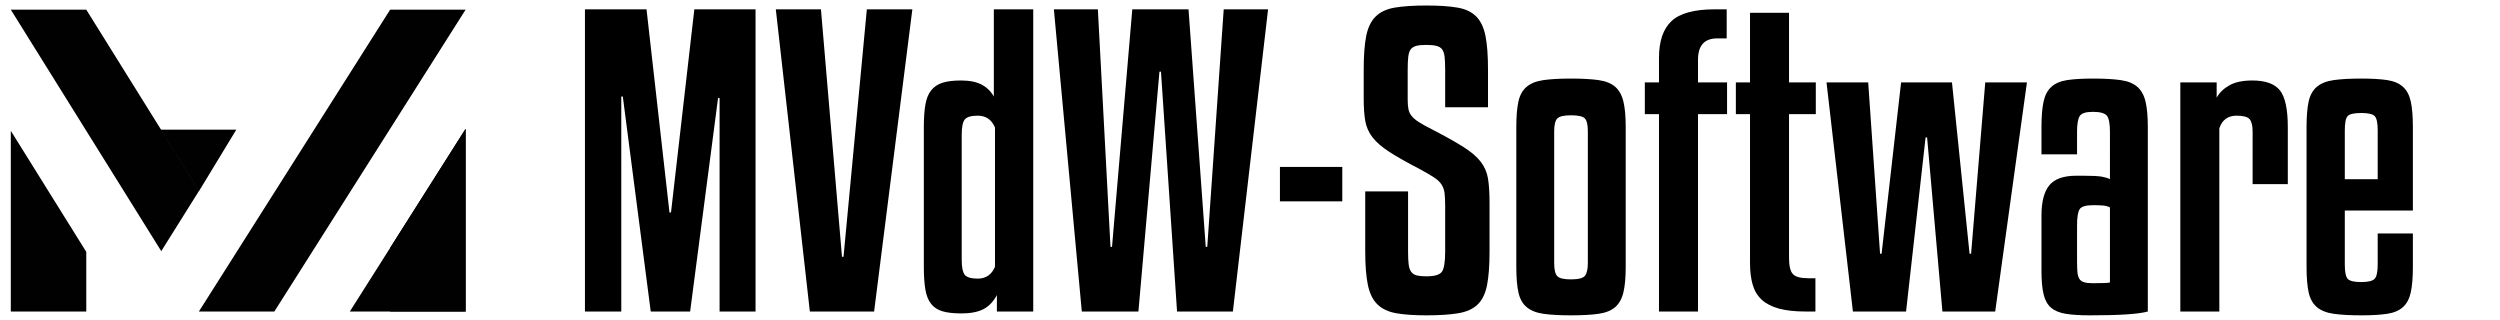
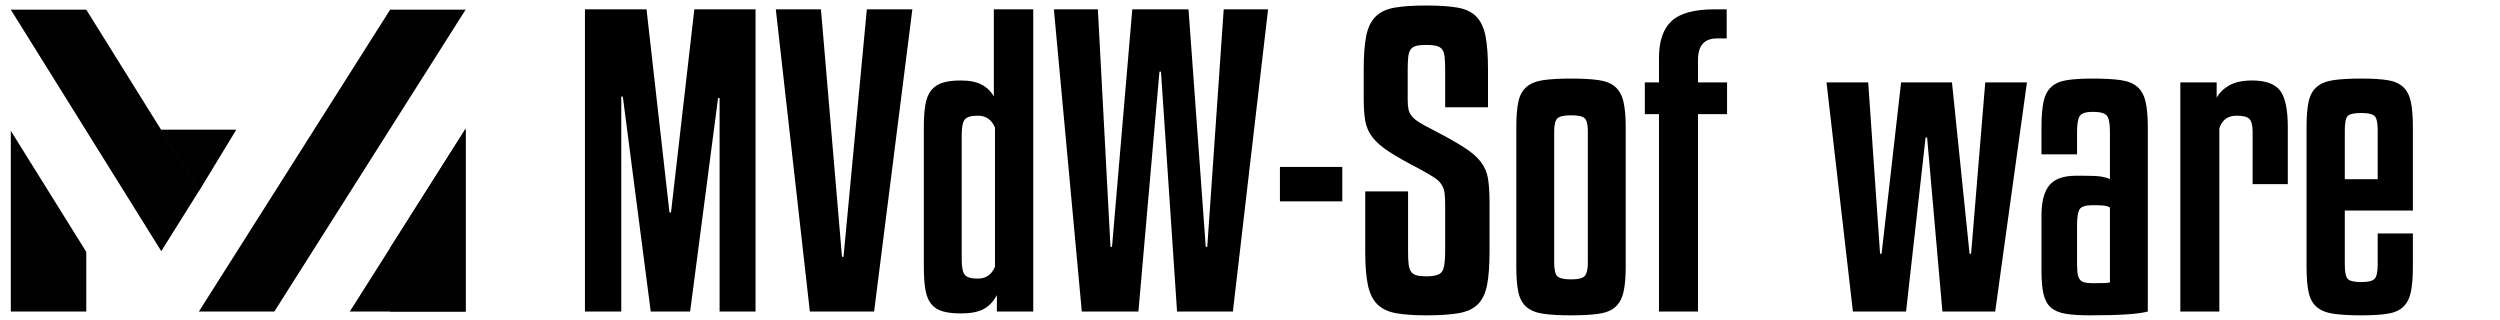
<svg xmlns="http://www.w3.org/2000/svg" version="1.1" id="Layer_1" x="0px" y="0px" width="2000px" height="256px" viewBox="0 0 2000 256" enable-background="new 0 0 2000 256" xml:space="preserve">
  <path fill="#010101" d="M194.764,86.659" />
  <path fill="#010101" d="M261.668,86.659" />
  <path fill="#010101" d="M412.545,219.084" />
  <path fill="#010101" d="M362.027,214.392" />
-   <line fill="none" x1="412.545" y1="171.396" x2="412.545" y2="219.084" />
  <path fill="none" d="M415.825,167.269" />
  <path fill="none" d="M362.026,214.393" />
  <g>
    <path d="M604.433,7.47v241.74h-28.764V78.462h-1.224L552.107,249.21h-31.518L498.251,77.238h-1.224V249.21h-29.07V7.47h49.266   l18.36,162.486h1.224L555.473,7.47H604.433z" />
    <path d="M647.882,249.21L620.648,7.47h36.108l16.83,197.982h1.224L693.476,7.47h36.414l-30.6,241.74H647.882z" />
    <path d="M739.067,101.718c0-7.138,0.407-13.105,1.225-17.901c0.813-4.791,2.343-8.616,4.59-11.475   c2.242-2.854,5.25-4.896,9.027-6.12c3.772-1.224,8.721-1.836,14.841-1.836c6.933,0,12.493,1.124,16.677,3.366   c4.179,2.247,7.392,5.408,9.639,9.486V7.47h31.519v241.74h-29.07v-13.158c-2.859,5.308-6.479,9.08-10.863,11.322   c-4.389,2.242-10.251,3.366-17.595,3.366c-6.12,0-11.121-0.564-14.994-1.684c-3.877-1.118-6.938-3.107-9.18-5.967   c-2.247-2.854-3.777-6.68-4.59-11.475c-0.817-4.791-1.225-10.863-1.225-18.207V101.718z M795.983,102.024   c-2.653-6.321-7.243-9.486-13.77-9.486c-5.308,0-8.773,1.023-10.404,3.06c-1.635,2.042-2.448,6.12-2.448,12.24v99.756   c0,6.12,0.813,10.203,2.448,12.24c1.631,2.041,5.097,3.061,10.404,3.061c6.526,0,11.116-3.161,13.77-9.486V102.024z" />
    <path d="M878.295,7.47l10.098,190.026h1.224L905.835,7.47h44.981l13.771,190.026h1.224L978.969,7.47h35.496l-28.152,241.74h-44.676   L928.784,57.348h-1.224L910.73,249.21h-45.288L843.104,7.47H878.295z" />
    <path d="M1073.826,161.082h-49.878v-27.54h49.878V161.082z" />
    <path d="M1156.139,85.806V55.818c0-4.284-0.153-7.75-0.459-10.404c-0.306-2.649-0.971-4.638-1.989-5.967   c-1.023-1.324-2.553-2.242-4.59-2.754c-2.042-0.507-4.695-0.765-7.956-0.765c-3.471,0-6.173,0.258-8.109,0.765   c-1.94,0.512-3.418,1.43-4.437,2.754c-1.023,1.33-1.683,3.318-1.989,5.967c-0.306,2.653-0.459,6.12-0.459,10.404v23.868   c0,3.06,0.201,5.613,0.612,7.65c0.406,2.042,1.271,3.877,2.601,5.508c1.325,1.635,3.261,3.266,5.814,4.896   c2.548,1.635,6.067,3.572,10.557,5.814c10.605,5.508,18.973,10.203,25.092,14.076c6.12,3.877,10.711,7.803,13.771,11.781   c3.06,3.978,4.996,8.468,5.813,13.464c0.813,5.001,1.225,11.475,1.225,19.432v38.861c0,11.222-0.665,20.195-1.989,26.928   c-1.329,6.732-3.825,11.887-7.497,15.453c-3.672,3.571-8.826,5.914-15.453,7.038c-6.631,1.119-15.146,1.683-25.551,1.683   c-9.792,0-17.854-0.563-24.174-1.683c-6.325-1.124-11.322-3.467-14.994-7.038c-3.672-3.566-6.226-8.721-7.65-15.453   c-1.429-6.732-2.142-15.706-2.142-26.928v-48.042h34.272v48.042c0,4.284,0.152,7.703,0.459,10.251   c0.306,2.554,0.966,4.542,1.988,5.967c1.019,1.43,2.496,2.4,4.438,2.907c1.937,0.512,4.537,0.766,7.803,0.766   c6.526,0,10.657-1.225,12.394-3.673c1.73-2.448,2.601-7.851,2.601-16.218v-36.414c0-4.078-0.153-7.444-0.459-10.098   c-0.306-2.648-1.124-4.996-2.448-7.038c-1.329-2.037-3.318-3.926-5.967-5.661c-2.653-1.73-6.226-3.825-10.71-6.273   c-10.609-5.508-18.924-10.198-24.939-14.076c-6.02-3.873-10.557-7.803-13.616-11.781c-3.061-3.978-5.002-8.363-5.814-13.158   c-0.817-4.791-1.224-10.657-1.224-17.595V55.818c0-11.217,0.659-20.196,1.988-26.928c1.325-6.732,3.825-11.934,7.497-15.606   c3.672-3.672,8.77-6.067,15.301-7.191c6.526-1.119,14.993-1.683,25.397-1.683c10.198,0,18.513,0.564,24.939,1.683   c6.426,1.124,11.422,3.519,14.994,7.191c3.566,3.672,6.015,8.874,7.344,15.606c1.324,6.732,1.988,15.711,1.988,26.928v29.988   H1156.139z" />
    <path d="M1300.567,213.408c0,8.568-0.612,15.405-1.836,20.502c-1.225,5.102-3.419,9.026-6.579,11.781   c-3.165,2.754-7.603,4.537-13.312,5.354c-5.713,0.813-13.058,1.224-22.031,1.224c-8.979,0-16.323-0.411-22.032-1.224   c-5.714-0.817-10.203-2.601-13.464-5.354c-3.266-2.755-5.461-6.68-6.579-11.781c-1.124-5.097-1.684-11.934-1.684-20.502v-111.69   c0-8.568,0.56-15.4,1.684-20.502c1.118-5.097,3.313-9.027,6.579-11.781c3.261-2.754,7.75-4.538,13.464-5.355   c5.709-0.813,13.053-1.224,22.032-1.224c8.974,0,16.318,0.411,22.031,1.224c5.709,0.817,10.146,2.601,13.312,5.355   c3.16,2.754,5.354,6.684,6.579,11.781c1.224,5.102,1.836,11.934,1.836,20.502V213.408z M1270.273,105.084   c0-5.302-0.818-8.769-2.448-10.404c-1.635-1.63-5.308-2.448-11.016-2.448c-5.714,0-9.386,0.87-11.017,2.601   c-1.635,1.735-2.448,5.154-2.448,10.251v105.264c0,5.308,0.813,8.826,2.448,10.557c1.631,1.736,5.303,2.602,11.017,2.602   c5.914,0,9.639-0.966,11.169-2.906c1.529-1.938,2.295-5.355,2.295-10.252V105.084z" />
    <path d="M1381.654,91.314h-23.256V249.21h-31.212V91.314h-11.322V65.916h11.322V46.332c0-13.464,3.366-23.304,10.099-29.529   c6.731-6.22,18.154-9.333,34.271-9.333h9.792v23.256h-7.65c-10.203,0-15.3,5.713-15.3,17.136v18.054h23.256V91.314z" />
-     <path d="M1452.644,91.314h-21.42V206.37c0,6.325,1.019,10.609,3.06,12.853c2.037,2.246,6.12,3.365,12.24,3.365h5.814v26.622h-7.956   c-8.367,0-15.405-0.765-21.114-2.295c-5.714-1.53-10.304-3.873-13.771-7.038c-3.471-3.16-5.919-7.191-7.344-12.087   c-1.43-4.896-2.142-10.71-2.142-17.442V91.314h-11.322V65.916h11.322V10.224h31.212v55.692h21.42V91.314z" />
    <path d="M1494.564,65.916l9.486,137.088h1.224l15.606-137.088h40.698l14.075,137.088h1.225L1588.2,65.916h33.354l-25.398,183.294   h-42.228l-12.24-139.23h-1.224l-15.606,139.23h-42.534l-21.113-183.294H1494.564z" />
    <path d="M1671.741,252.27c-7.756,0-14.129-0.411-19.125-1.224c-5.001-0.817-8.927-2.448-11.781-4.896   c-2.859-2.448-4.849-6.016-5.967-10.71c-1.124-4.69-1.684-10.911-1.684-18.667v-44.369c0-11.016,2.09-19.072,6.273-24.174   c4.179-5.098,11.37-7.65,21.573-7.65h5.813c6.933,0,11.829,0.258,14.688,0.765c2.854,0.512,4.996,1.177,6.426,1.989V105.39   c0-6.732-0.87-11.064-2.601-13.005c-1.736-1.936-5.461-2.907-11.17-2.907c-5.508,0-8.979,1.124-10.403,3.366   c-1.43,2.248-2.143,6.426-2.143,12.546v18.054h-28.458v-21.726c0-8.568,0.56-15.4,1.684-20.502   c1.118-5.097,3.213-9.027,6.272-11.781c3.061-2.754,7.239-4.538,12.546-5.355c5.303-0.813,12.135-1.224,20.502-1.224   c9.181,0,16.625,0.411,22.339,1.224c5.708,0.817,10.146,2.601,13.311,5.355c3.16,2.754,5.355,6.684,6.579,11.781   c1.224,5.102,1.836,11.934,1.836,20.502V249.21c-3.672,1.019-9.285,1.783-16.83,2.295   C1693.873,252.012,1683.98,252.27,1671.741,252.27z M1674.188,226.566c4.485,0,7.751-0.048,9.792-0.153   c2.037-0.101,3.366-0.254,3.979-0.459v-59.976c-1.43-0.813-3.165-1.325-5.202-1.531c-2.041-0.2-4.796-0.305-8.262-0.305   c-5.919,0-9.539,1.123-10.863,3.365c-1.329,2.248-1.989,6.531-1.989,12.852v28.765c0,3.472,0.101,6.325,0.307,8.567   c0.2,2.248,0.712,4.031,1.529,5.355c0.813,1.329,2.09,2.247,3.825,2.754C1669.035,226.313,1671.33,226.566,1674.188,226.566z" />
    <path d="M1775.474,249.21h-31.212V65.916h29.07v12.24c2.242-4.078,5.661-7.392,10.251-9.945c4.59-2.548,10.657-3.825,18.207-3.825   c10.604,0,18.001,2.654,22.185,7.956c4.179,5.307,6.273,15.099,6.273,29.376v45.595h-28.152V105.39   c0-4.896-0.817-8.262-2.448-10.098c-1.635-1.836-5.102-2.754-10.403-2.754c-6.938,0-11.528,3.366-13.771,10.098V249.21z" />
    <path d="M1875.841,168.426v43.146c0,5.919,0.765,9.744,2.295,11.475c1.53,1.735,5.149,2.602,10.863,2.602   c5.508,0,9.074-0.866,10.71-2.602c1.63-1.73,2.447-5.556,2.447-11.475v-24.786h28.152v26.622c0,8.568-0.564,15.405-1.683,20.502   c-1.124,5.102-3.213,9.026-6.273,11.781c-3.06,2.754-7.243,4.537-12.546,5.354c-5.308,0.813-12.24,1.224-20.808,1.224   c-8.979,0-16.323-0.411-22.032-1.224c-5.714-0.817-10.203-2.601-13.464-5.354c-3.266-2.755-5.461-6.68-6.579-11.781   c-1.124-5.097-1.684-11.934-1.684-20.502v-111.69c0-8.568,0.56-15.4,1.684-20.502c1.118-5.097,3.313-9.027,6.579-11.781   c3.261-2.754,7.75-4.538,13.464-5.355c5.709-0.813,13.053-1.224,22.032-1.224c8.567,0,15.5,0.411,20.808,1.224   c5.303,0.817,9.486,2.601,12.546,5.355c3.061,2.754,5.149,6.684,6.273,11.781c1.118,5.102,1.683,11.934,1.683,20.502v66.708   H1875.841z M1875.841,143.334h26.315v-39.168c0-5.915-0.817-9.687-2.447-11.322c-1.636-1.63-5.202-2.448-10.71-2.448   c-5.714,0-9.333,0.817-10.863,2.448c-1.53,1.635-2.295,5.408-2.295,11.322V143.334z" />
  </g>
  <g>
</g>
  <g id="XMLID_1_">
    <g>
      <polygon fill="#010101" points="372.489,103.016 372.489,249.213 312.113,249.213 312.113,198.295   " />
      <polygon fill="#010101" points="372.489,7.736 312.113,103.016 219.476,249.213 159.101,249.213 189.767,200.828 312.113,7.736       " />
      <polygon fill="#010101" points="159.271,152.572 159.271,152.592 129.009,200.914 69.019,104.634 8.644,7.736 69.019,7.736   " />
      <polygon fill="#010101" points="69.019,201.511 69.019,249.213 8.644,249.213 8.644,104.634   " />
    </g>
  </g>
  <line fill="none" stroke="#010101" stroke-width="6" stroke-miterlimit="10" x1="159.101" y1="152.314" x2="159.101" y2="152.315" />
-   <path fill="#010101" d="M128.933,104.633" />
  <path fill="#010101" d="M189.299,104.633" />
-   <path fill="#010101" d="M312.115,249.213" />
  <path fill="#010101" d="M279.852,249.213" />
  <line fill="none" x1="312.115" y1="198.297" x2="312.115" y2="249.213" />
  <line fill="none" x1="159.272" y1="152.579" x2="180.667" y2="136.008" />
  <g id="XMLID_3_">
    <g>
      <polygon fill="#010101" points="189.05,103.731 159.108,153.031 128.398,103.731   " />
    </g>
  </g>
  <path fill="none" d="M314.906,193.891" />
  <path fill="none" d="M279.851,249.213" />
  <g id="XMLID_4_">
    <g>
      <polygon fill="#010101" points="372.492,103.013 372.492,249.21 279.854,249.21   " />
    </g>
  </g>
  <g>
</g>
  <g>
</g>
  <g>
</g>
  <g>
</g>
  <g>
</g>
  <g>
</g>
</svg>